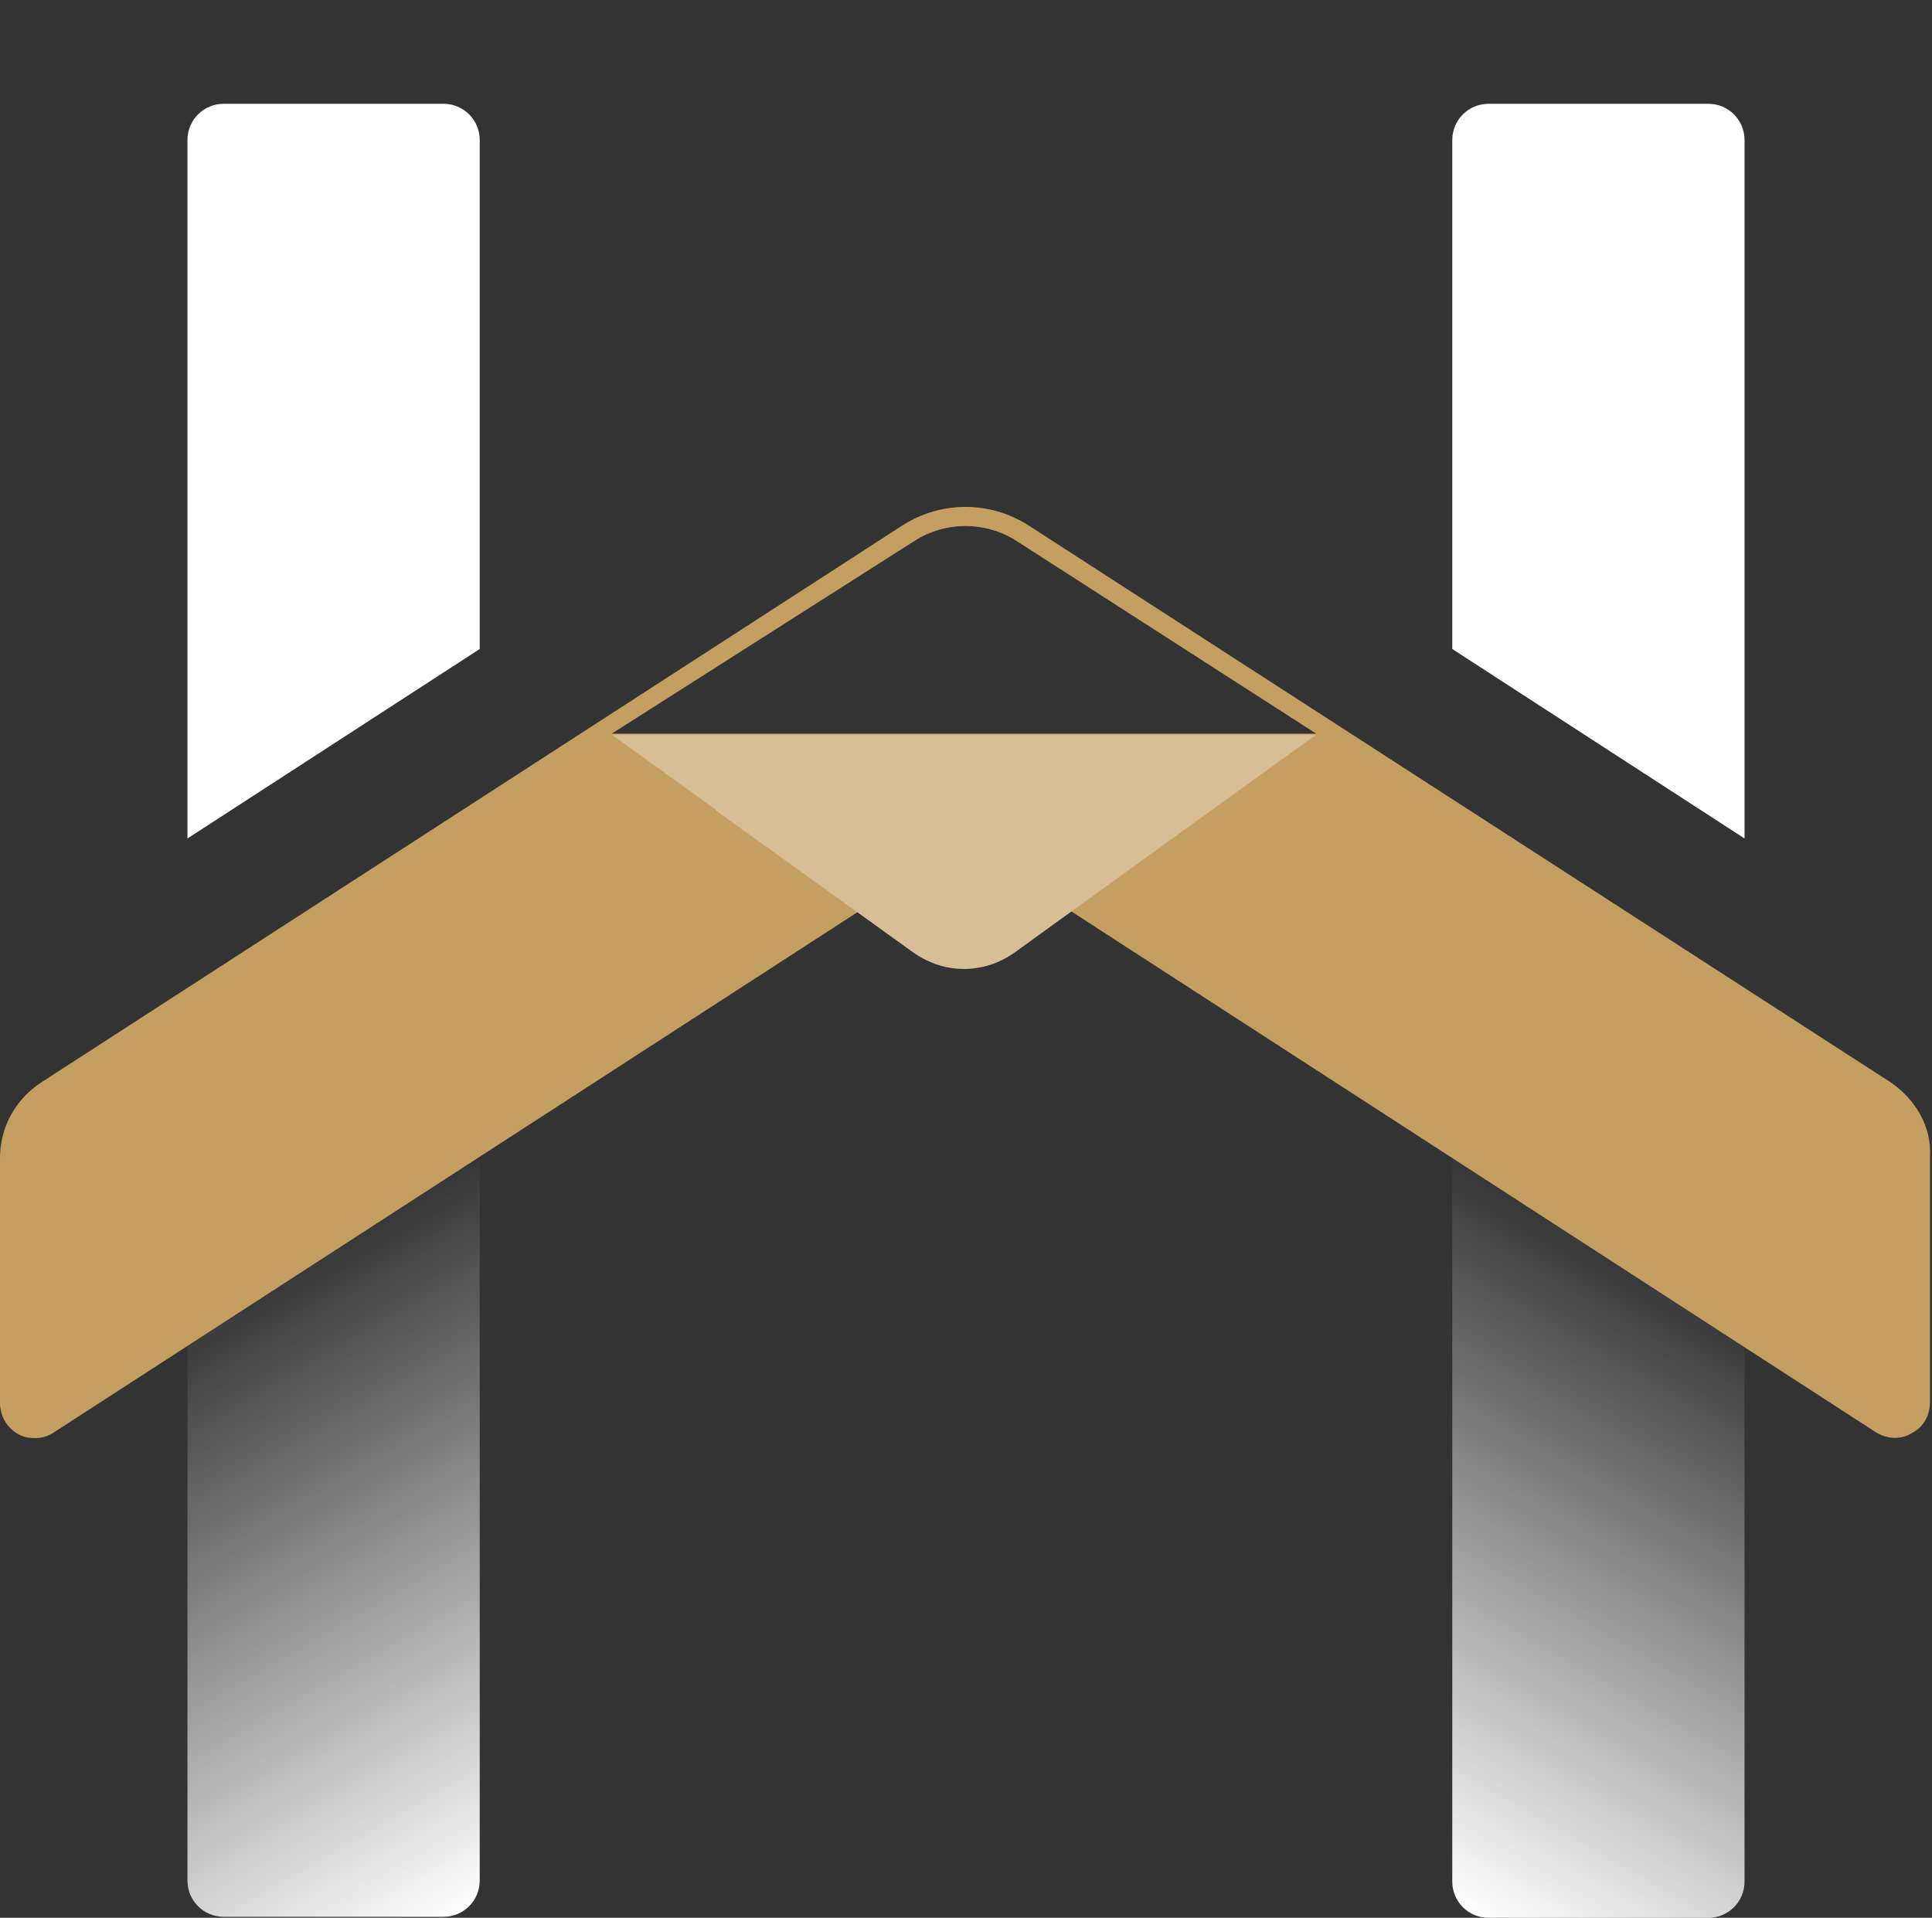
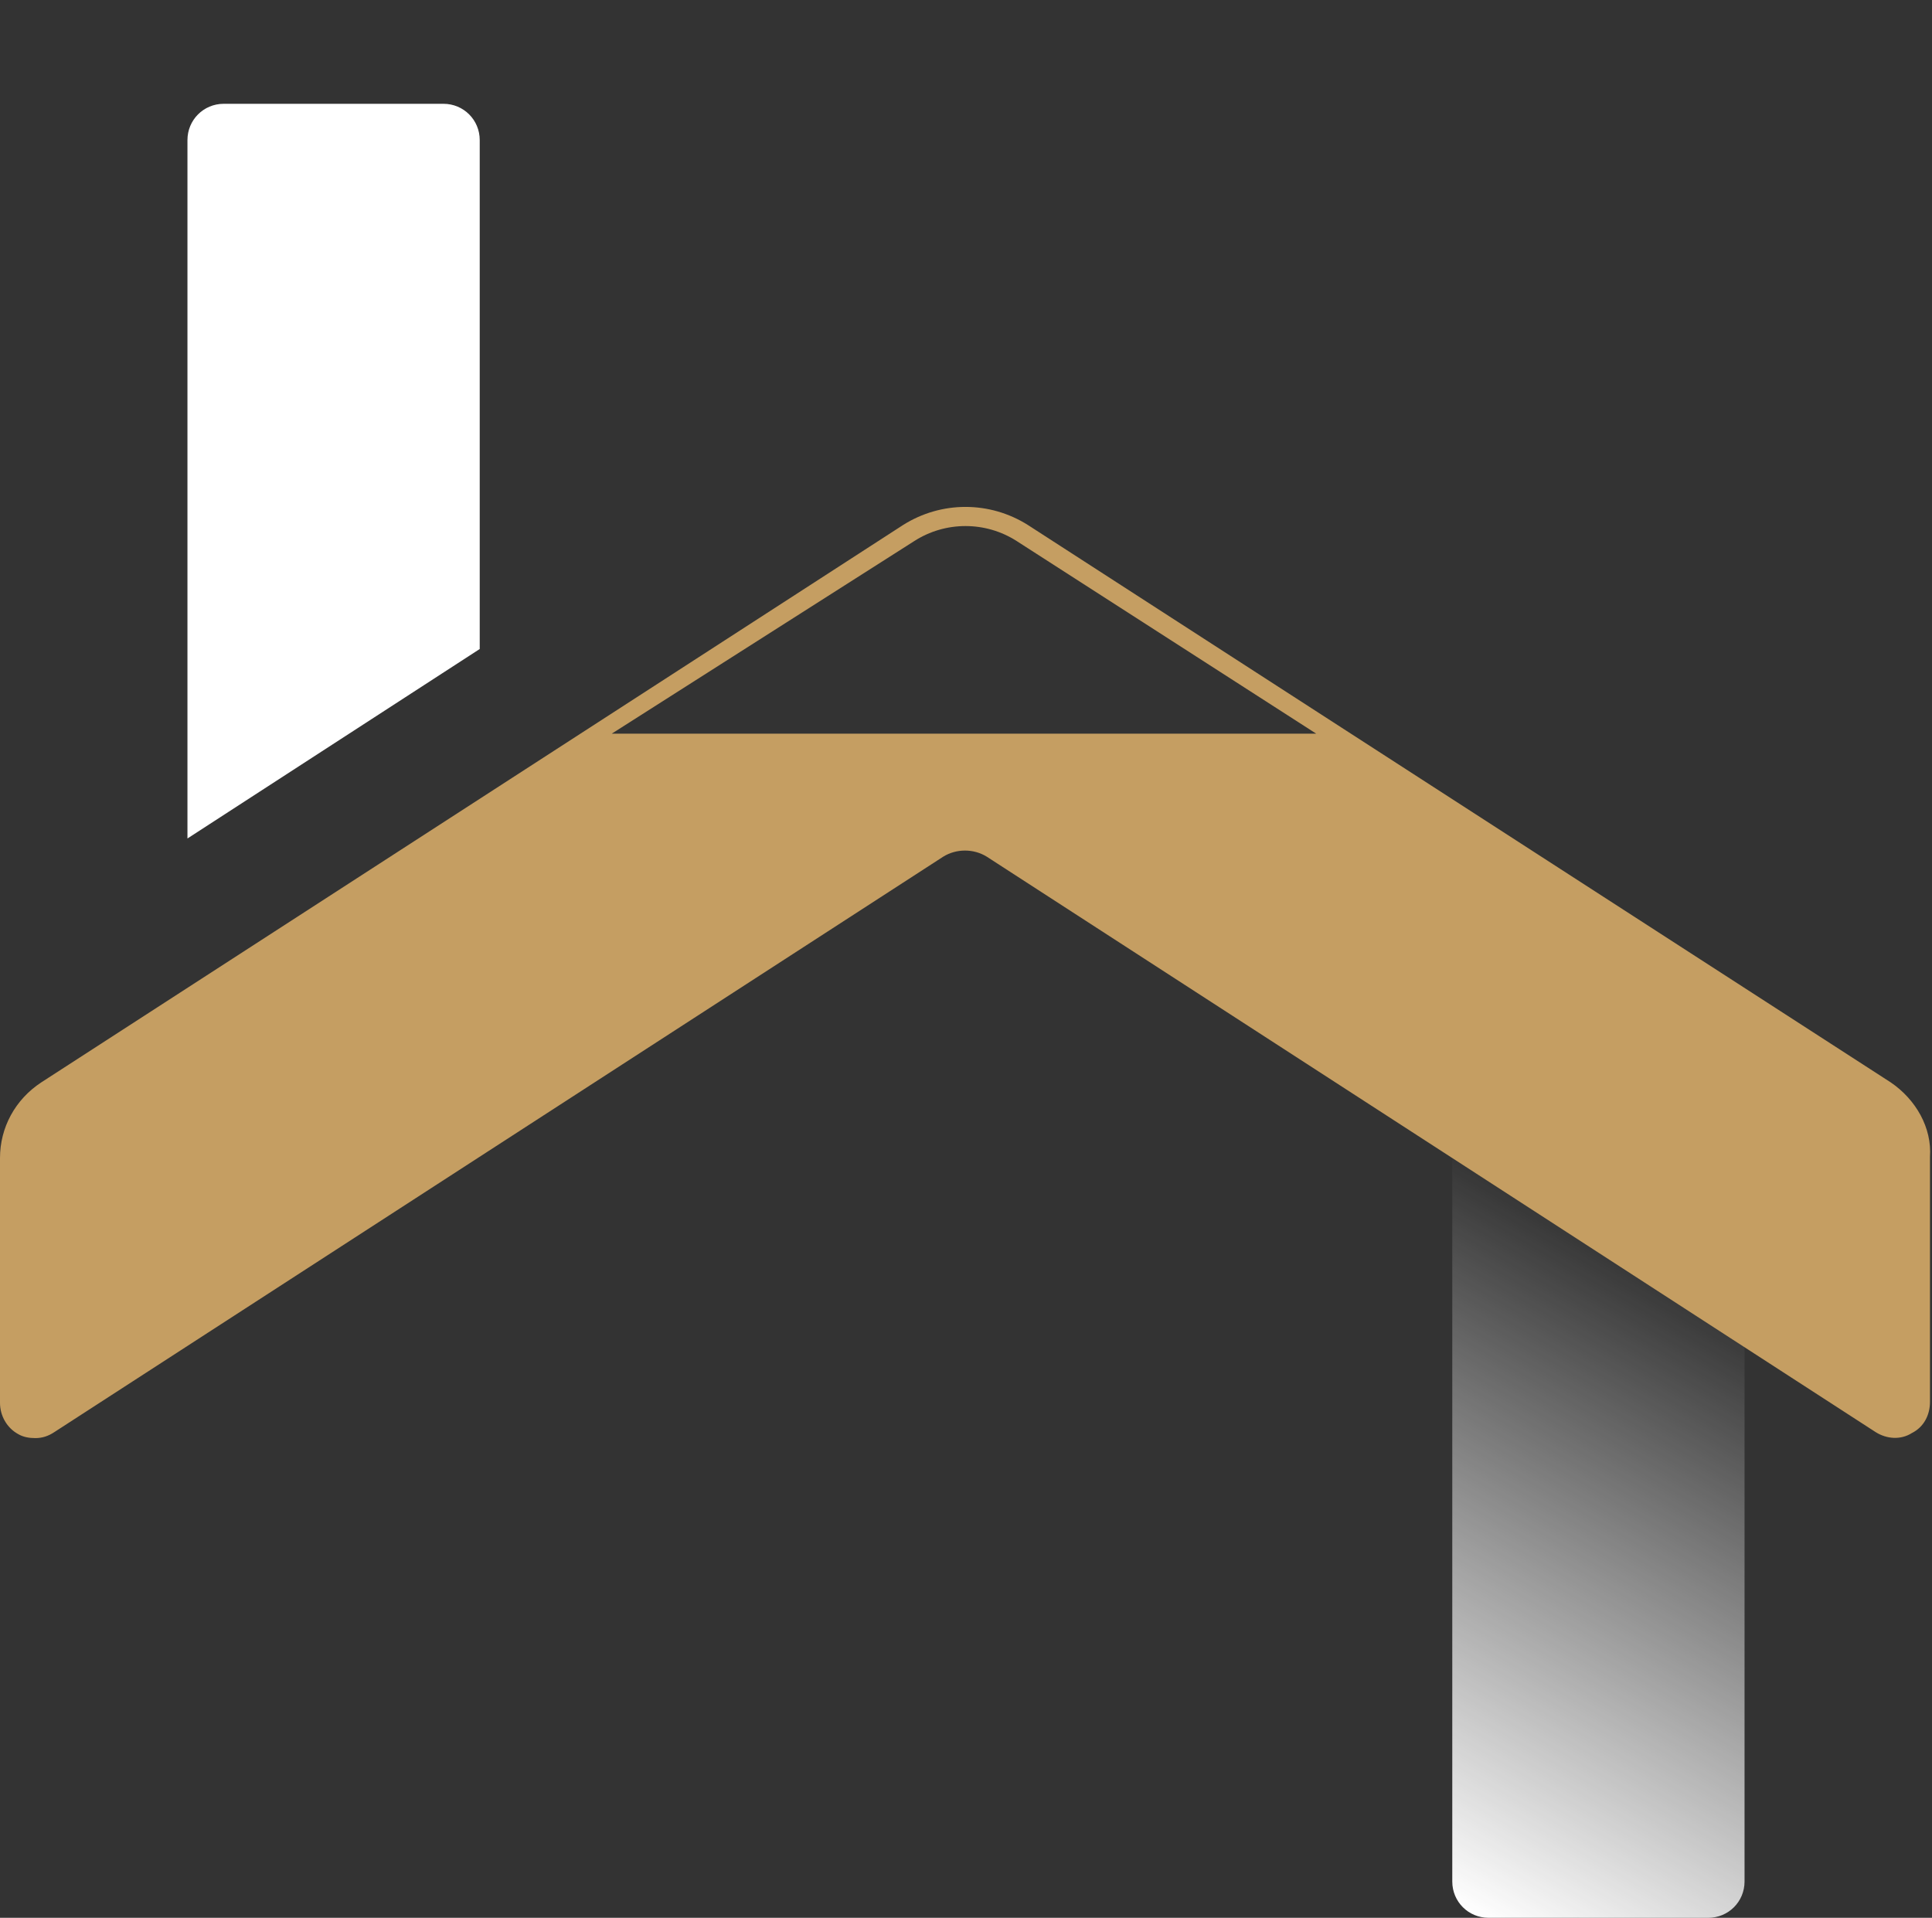
<svg xmlns="http://www.w3.org/2000/svg" id="Calque_1" x="0px" y="0px" viewBox="0 0 191.7 190.3" style="enable-background:new 0 0 191.7 190.3;" xml:space="preserve">
  <rect x="0" y="0" width="191.7" height="190.3" fill="#333333" stroke="none" />
  <style type="text/css">	.st0{fill:url(#SVGID_1_);}	.st1{fill:#FFFFFF;}	.st2{fill:url(#SVGID_00000021116528261481496530000007787152304441495947_);}	.st3{fill:#C59E62;}	.st4{fill:#D8BE96;}</style>
  <g>
    <g>
      <g>
        <linearGradient id="SVGID_1_" gradientUnits="userSpaceOnUse" x1="53.176" y1="185.518" x2="20.711" y2="129.286">
          <stop offset="0" style="stop-color:#FFFFFF" />
          <stop offset="0.853" style="stop-color:#FFFFFF;stop-opacity:0.147" />
          <stop offset="1" style="stop-color:#FFFFFF;stop-opacity:0" />
        </linearGradient>
-         <path class="st0" d="M18.6,132.5v54.1c0,2,1.6,3.6,3.6,3.6H44c2,0,3.6-1.6,3.6-3.6v-72.9L18.6,132.5z" />
        <path class="st1" d="M47.6,64.4V13.9c0-2-1.6-3.6-3.6-3.6H22.2c-2,0-3.6,1.6-3.6,3.6v69.3L47.6,64.4z" />
        <linearGradient id="SVGID_00000122709560040844916530000005139594056826923686_" gradientUnits="userSpaceOnUse" x1="138.479" y1="185.517" x2="170.95" y2="129.275">
          <stop offset="0" style="stop-color:#FFFFFF" />
          <stop offset="0.853" style="stop-color:#FFFFFF;stop-opacity:0.147" />
          <stop offset="1" style="stop-color:#FFFFFF;stop-opacity:0" />
        </linearGradient>
        <path style="fill:url(#SVGID_00000122709560040844916530000005139594056826923686_);" d="M144.1,113.8v72.9c0,2,1.6,3.6,3.6,3.6    h21.8c2,0,3.6-1.6,3.6-3.6v-54.1L144.1,113.8z" />
-         <path class="st1" d="M173.1,83.2V13.9c0-2-1.6-3.6-3.6-3.6h-21.8c-2,0-3.6,1.6-3.6,3.6v50.5L173.1,83.2z" />
      </g>
      <path class="st3" d="M187.6,107.4L102,52.1c-3.8-2.4-8.6-2.4-12.4,0L4.1,107.4c-2.6,1.7-4.1,4.5-4.1,7.5v24.3   c0,1.3,0.7,2.5,1.8,3.1c0.5,0.3,1.1,0.4,1.7,0.4c0.7,0,1.3-0.2,1.9-0.6l88.2-57.1c1.3-0.8,3-0.8,4.3,0l88.2,57.1   c1.1,0.7,2.5,0.8,3.6,0.1c1.2-0.6,1.8-1.8,1.8-3.1v-24.3C191.7,111.9,190.1,109.1,187.6,107.4z M90.7,53.7c3.1-2,7.1-2,10.2,0   l29.7,19.1H60.7L90.7,53.7z" />
    </g>
-     <path class="st4" d="M130.6,72.9H60.7l10.4,7.5h-0.1l19.6,14.1c3.1,2.2,7,2.2,10.1,0l19.5-14.1h0L130.6,72.9z" />
  </g>
</svg>